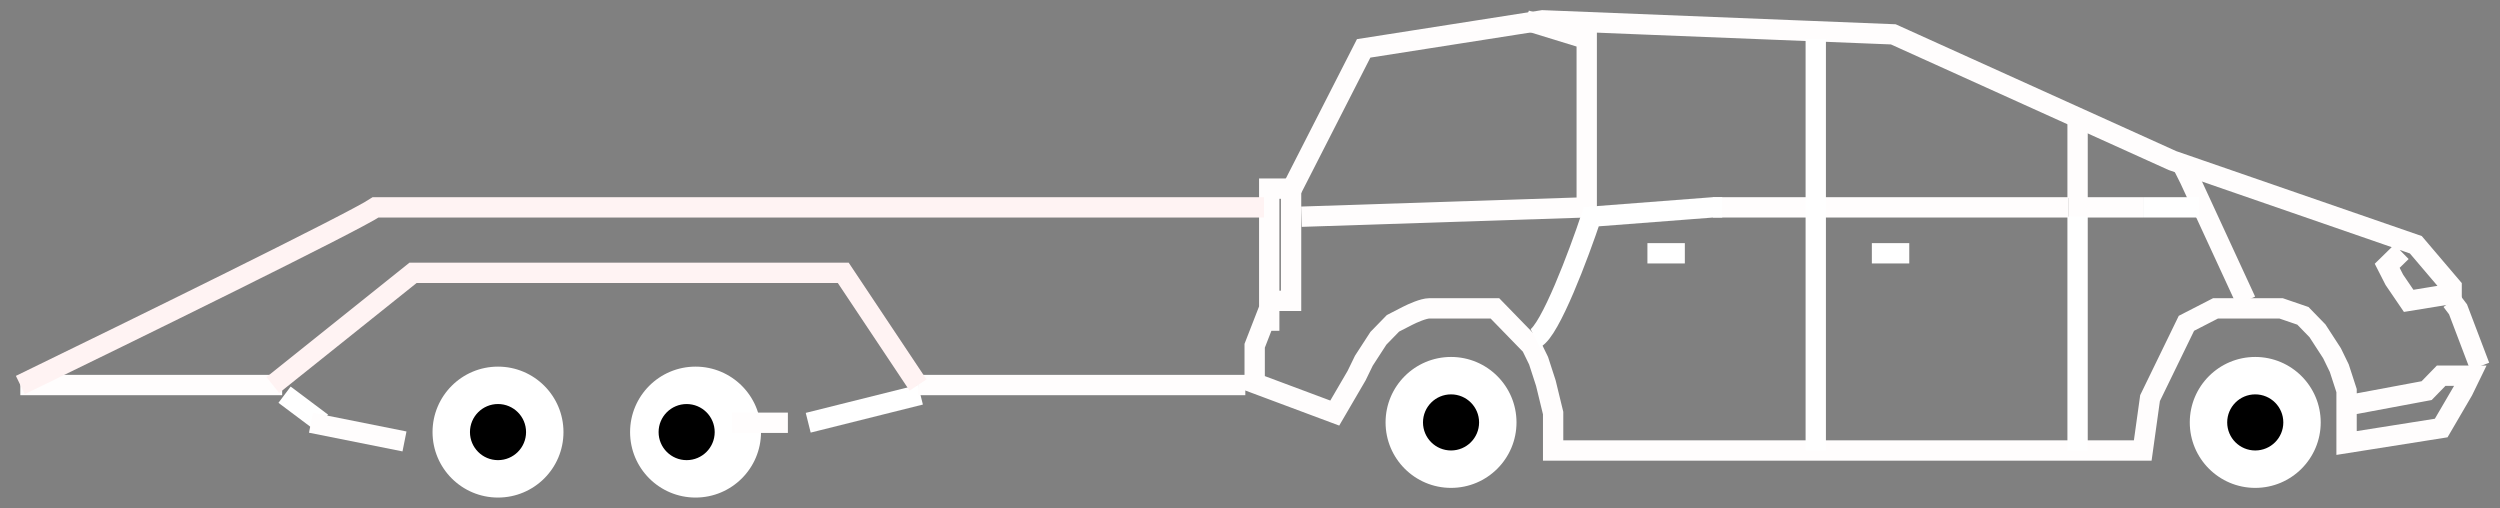
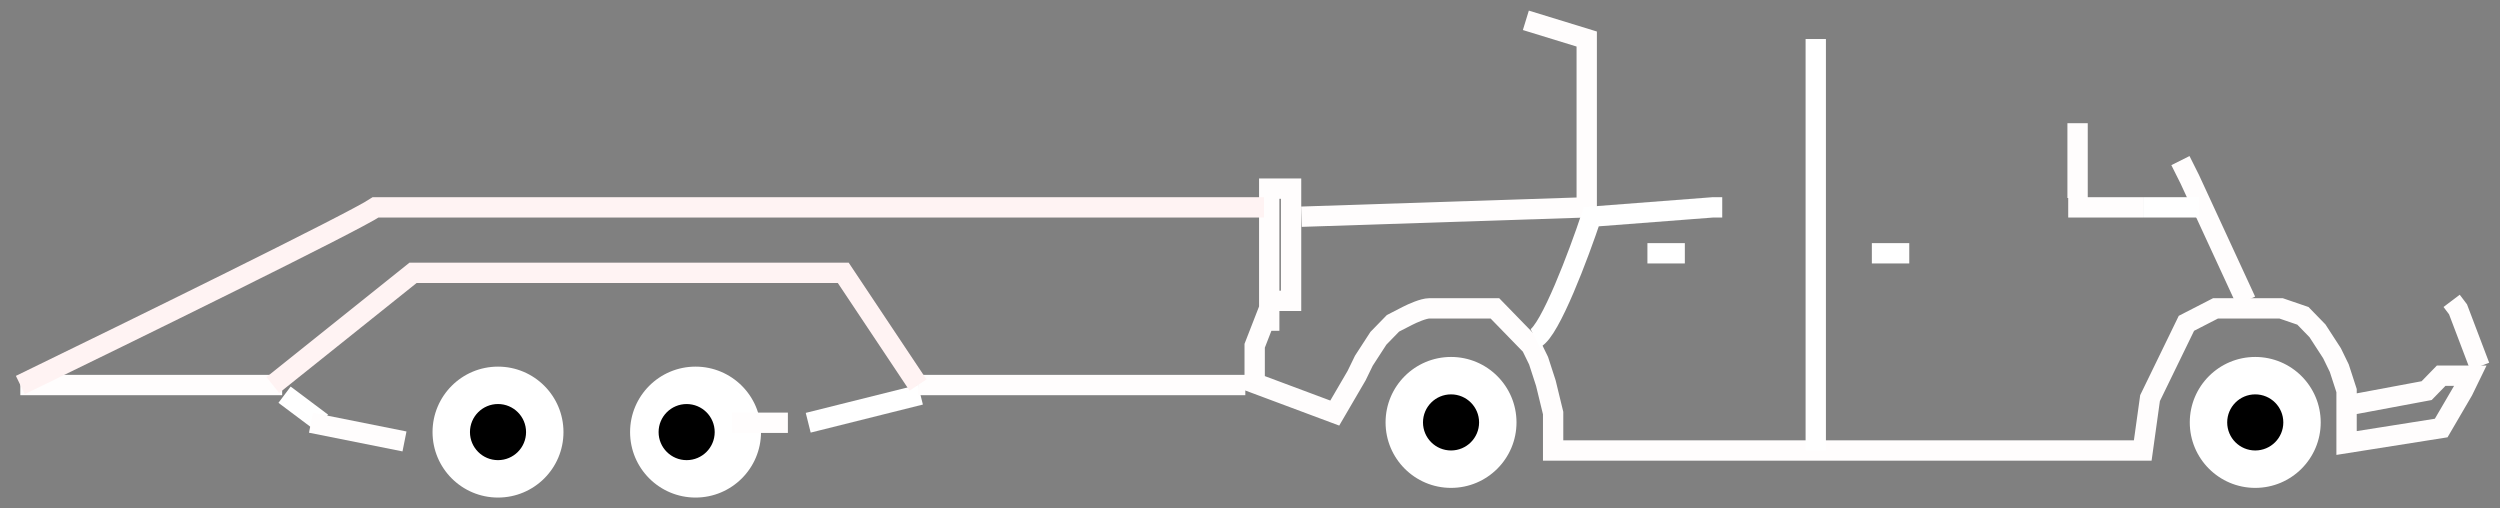
<svg xmlns="http://www.w3.org/2000/svg" width="123" height="25" viewBox="0 0 123 25" fill="none">
  <rect x="0" y="0" width="123" height="25" fill="#808080" stroke="none" />
  <circle cx="34.221" cy="21.259" r="3.221" fill="white" />
  <circle cx="33.783" cy="21.259" r="1.38" fill="black" />
  <path d="M45.285 19.419L39.764 20.799M14 19.419L15.84 20.799" stroke="white" />
  <path d="M15.3 20.799L19.901 21.719M36.004 20.799H38.764" stroke="#FFFDFD" />
  <path d="M45.167 18.943C46.272 18.943 56.362 18.943 61.27 18.943M1 18.943H13.882" stroke="#FFFDFD" />
-   <path d="M63.57 9.281L67.092 2.38L75.896 1L93.151 1.69L106.886 7.901L118.859 12.042L120.62 14.112V14.457L118.507 14.802L117.802 13.767L117.45 13.077L118.155 12.387" stroke="#FFFDFD" />
  <circle cx="24.502" cy="21.259" r="3.221" fill="white" />
  <path d="M25.882 21.259C25.882 22.021 25.264 22.639 24.502 22.639C23.739 22.639 23.122 22.021 23.122 21.259C23.122 20.496 23.739 19.878 24.502 19.878C25.264 19.878 25.882 20.496 25.882 21.259Z" fill="black" />
  <path d="M62.446 16.275V15.171L61.73 17.011V18.851L65.67 20.323L66.744 18.483L67.102 17.747L67.818 16.643L68.535 15.907L69.251 15.539C69.49 15.416 70.039 15.171 70.325 15.171C70.612 15.171 71.161 15.171 71.4 15.171H72.116H72.832H73.191H73.549L73.907 15.539L74.265 15.907L74.623 16.275L75.339 17.011L75.698 17.747L76.056 18.851L76.414 20.323V21.796V22.164H105.423L105.782 19.587L106.856 17.379L107.572 15.907L109.005 15.171H110.796H112.228L113.303 15.539L114.019 16.275L114.735 17.379L115.093 18.115L115.451 19.219V19.955M115.451 19.955V21.796L120.107 21.059L121.182 19.219L121.54 18.483H120.107L119.391 19.219L115.451 19.955ZM62.446 9.281V14.802H63.521V12.41V10.018V9.281H62.446Z" stroke="#FFFDFD" />
  <path d="M122 18.023L120.935 15.219L120.62 14.802" stroke="#FFFDFD" />
  <circle cx="71.391" cy="20.783" r="3.221" fill="white" />
  <circle cx="110.958" cy="20.783" r="3.221" fill="white" />
  <circle cx="71.391" cy="20.783" r="1.38" fill="black" />
  <path d="M112.339 20.783C112.339 21.546 111.721 22.163 110.958 22.163C110.196 22.163 109.578 21.546 109.578 20.783C109.578 20.021 110.196 19.403 110.958 19.403C111.721 19.403 112.339 20.021 112.339 20.783Z" fill="black" />
  <path d="M62.19 10.202H18.483C17.379 10.938 6.368 16.336 1 18.943M13.422 18.943L20.323 13.422H41.487L45.167 18.943" stroke="#FFF3F3" />
-   <path d="M101.757 10.202H94.396H84.274" stroke="#FFFDFD" />
  <path d="M101.756 10.201H102.677H105.437M75.072 1L78.067 1.92V10.201L64.03 10.662M102.217 9.741V6.521V6.061M110.498 14.802L107.737 8.821L107.277 7.901" stroke="#FFFDFD" />
  <path d="M105.438 10.202H107.278H107.738H108.198" stroke="white" />
-   <path d="M102.217 10.662V22.163" stroke="white" />
  <path d="M75.532 16.643C76.268 16.275 77.679 12.502 78.293 10.662L84.274 10.202H84.734" stroke="white" />
  <path d="M89.335 1.92V22.163" stroke="white" />
  <line x1="92.095" y1="12.462" x2="93.936" y2="12.462" stroke="white" />
  <line x1="81.053" y1="12.462" x2="82.894" y2="12.462" stroke="white" />
</svg>